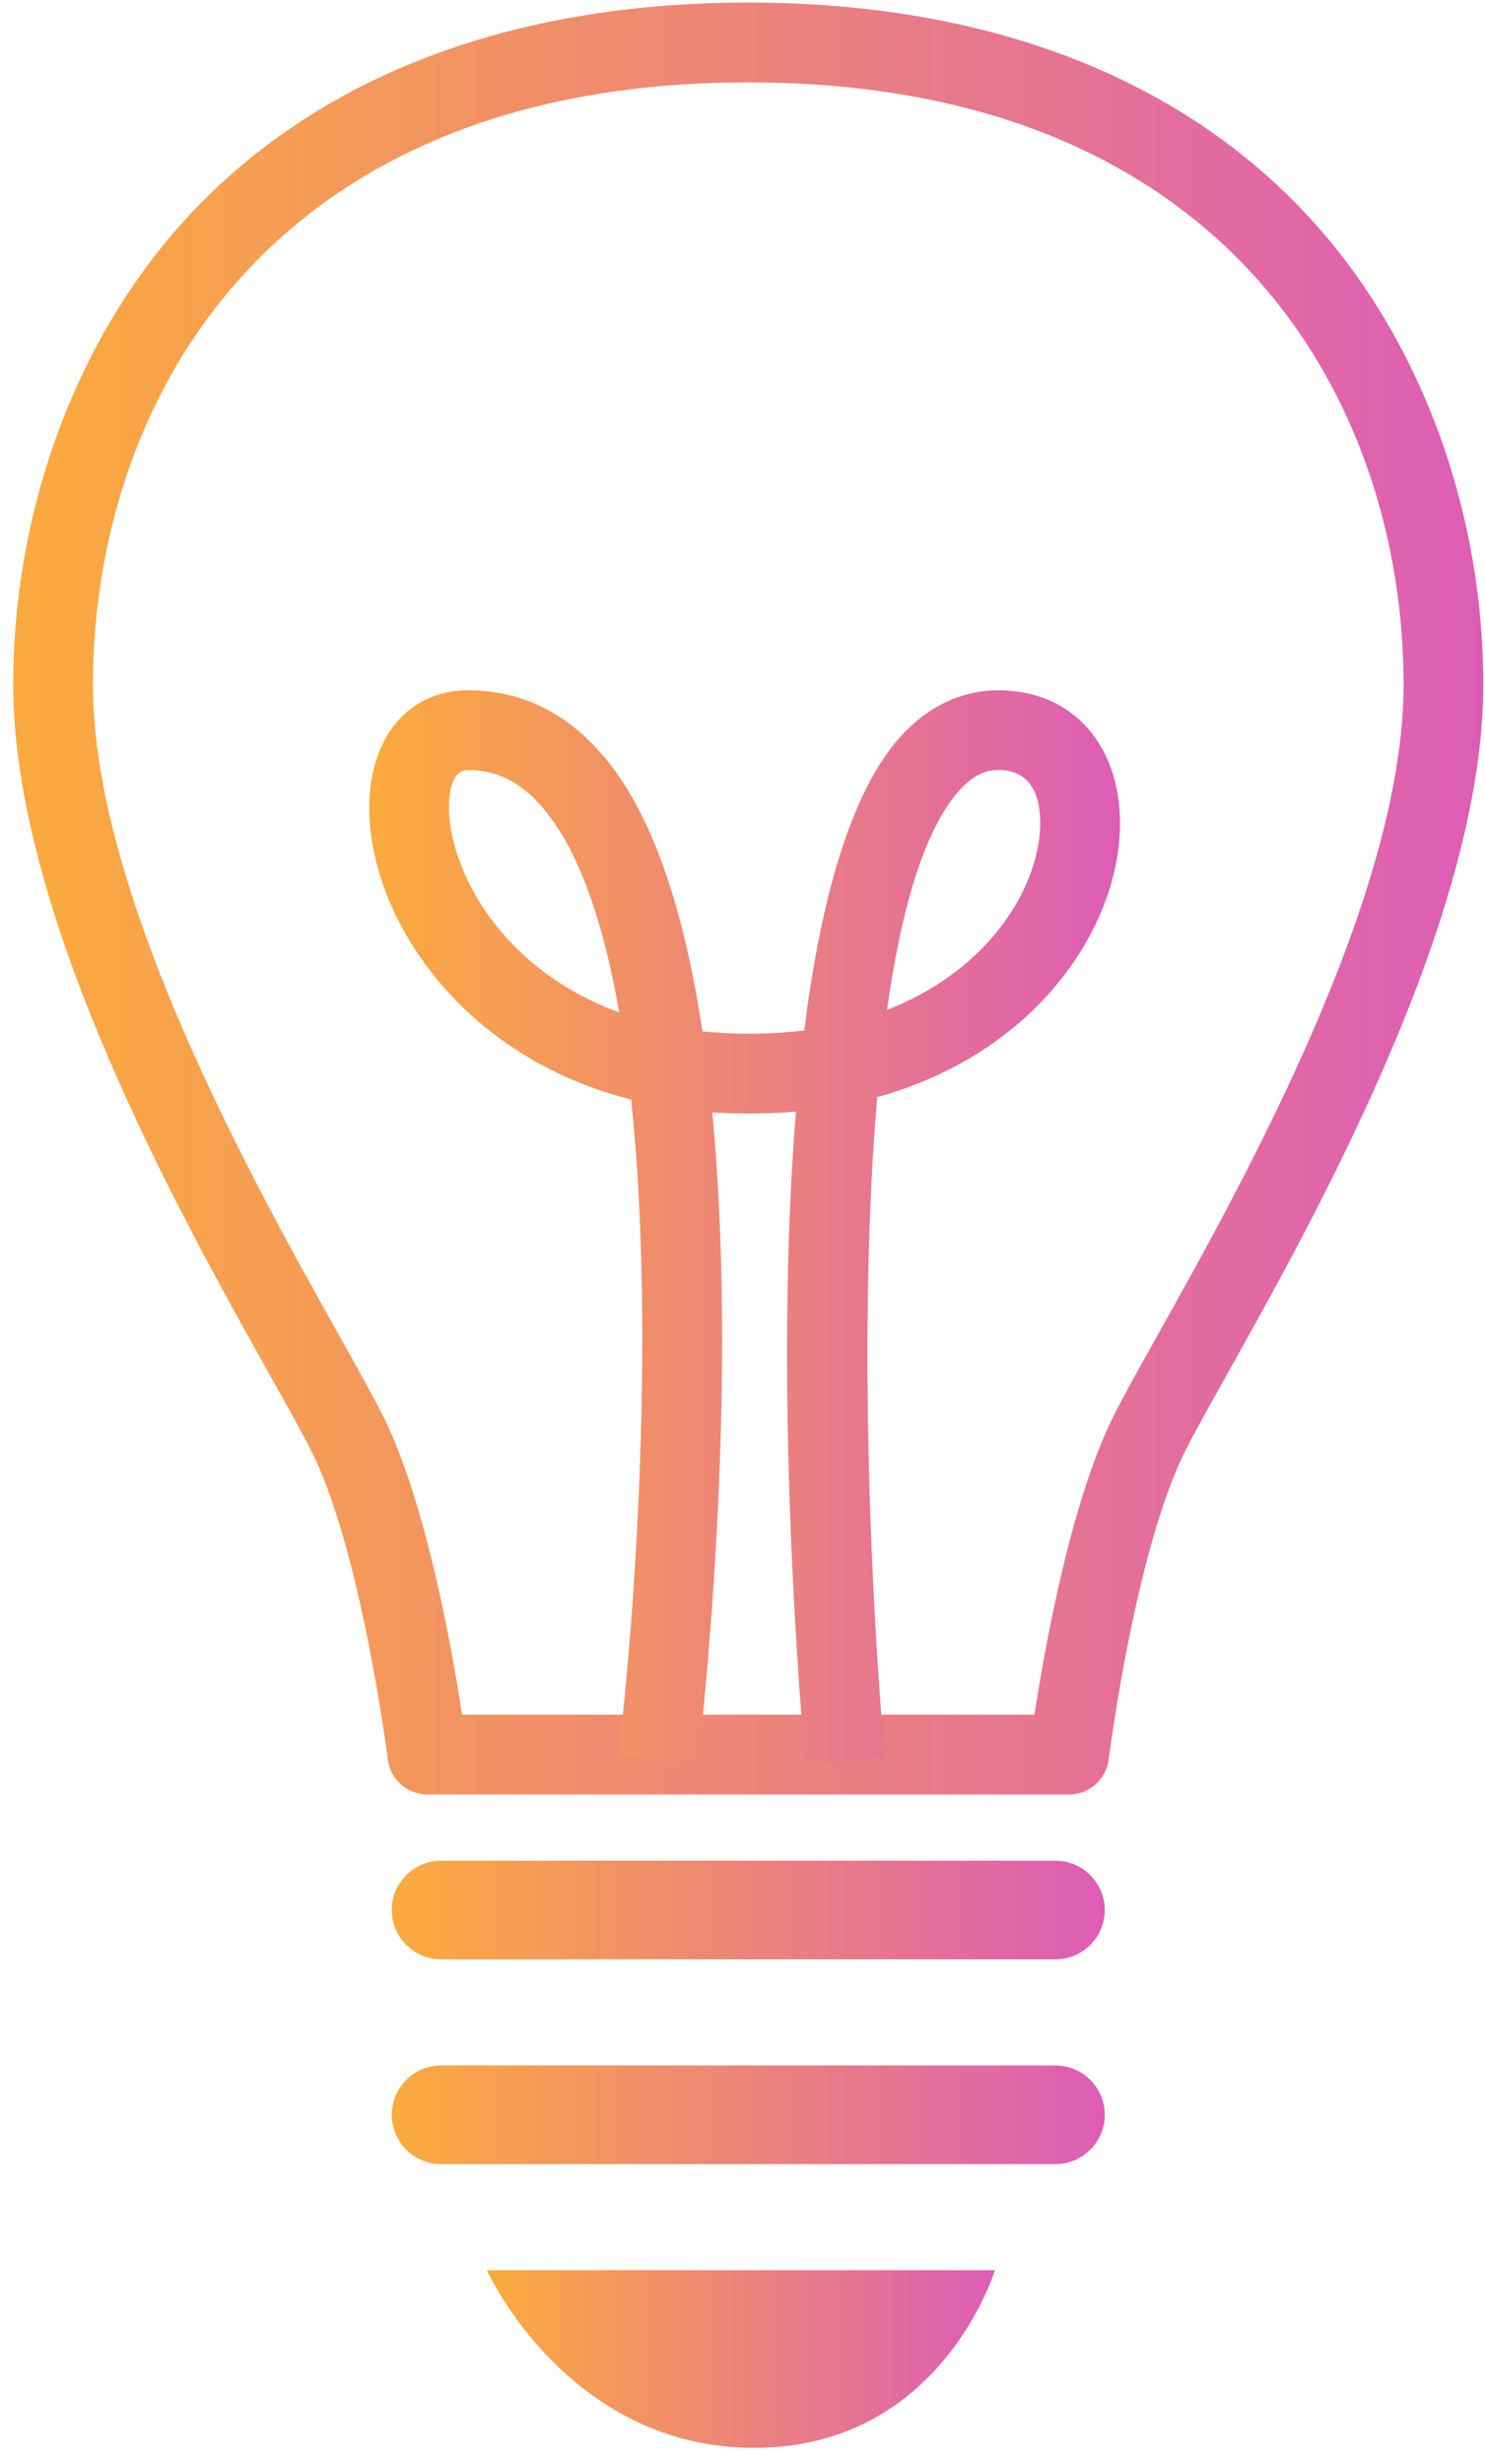
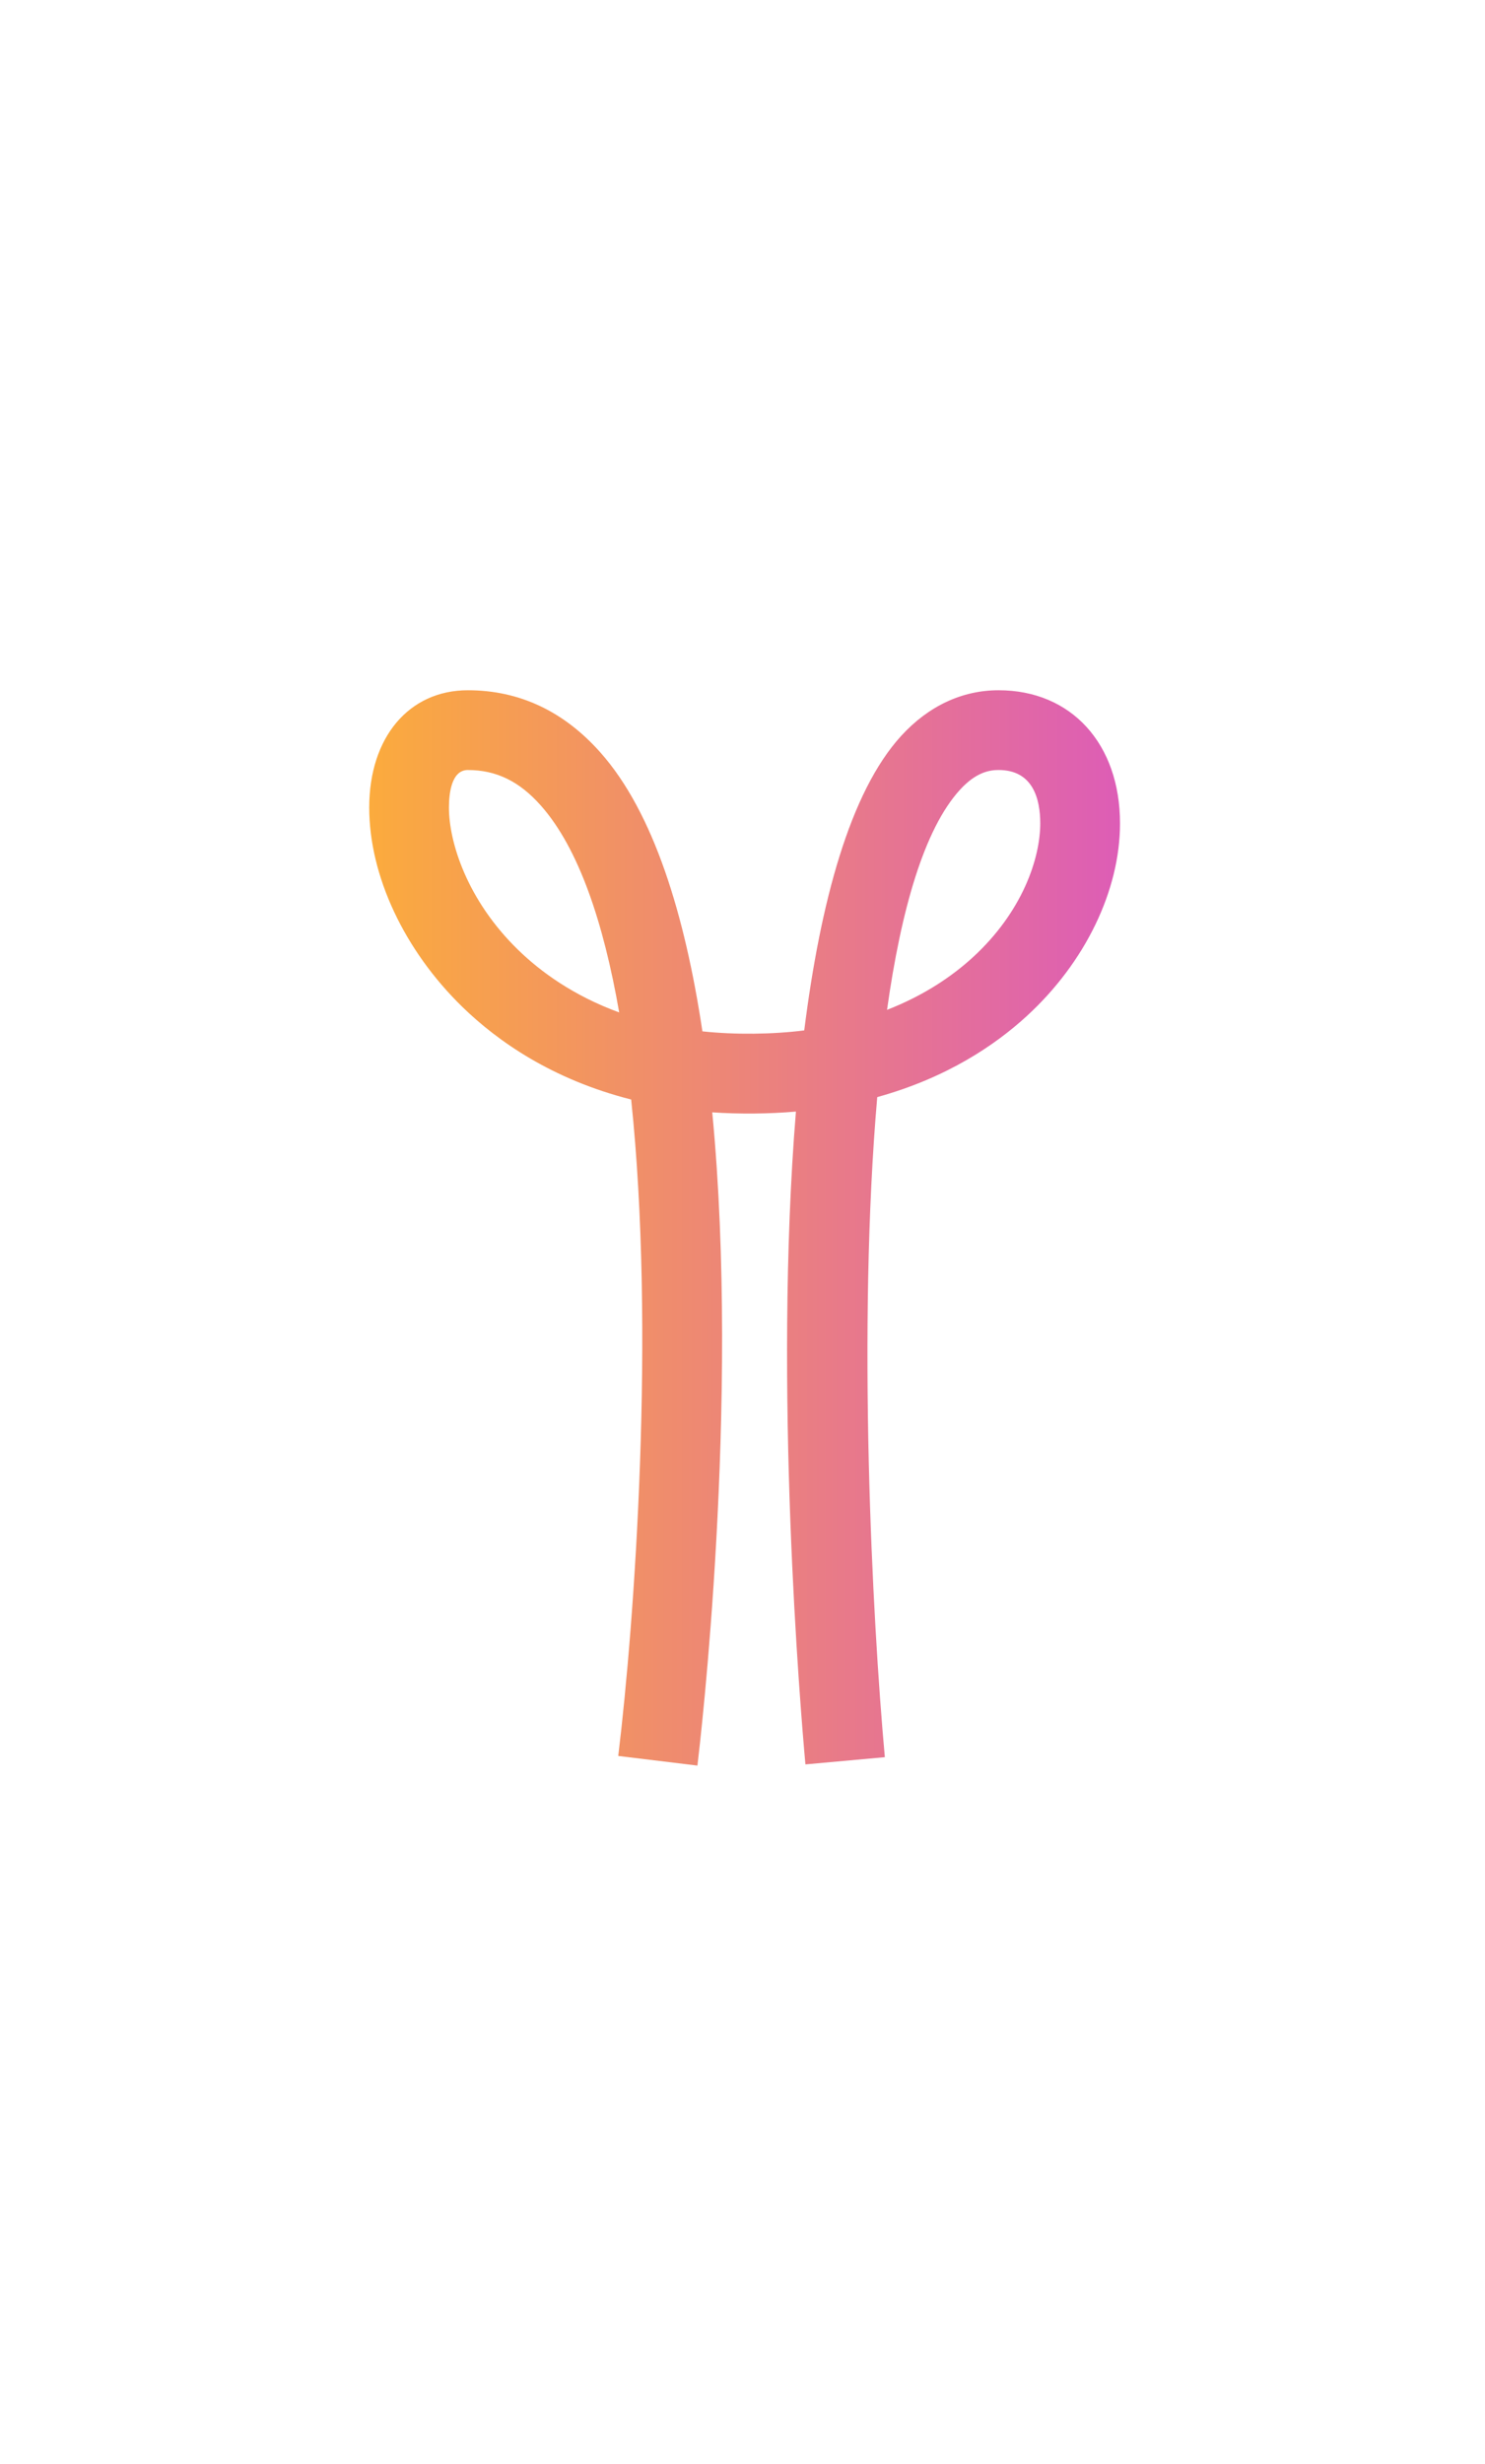
<svg xmlns="http://www.w3.org/2000/svg" xmlns:xlink="http://www.w3.org/1999/xlink" fill="none" height="131" viewBox="0 0 79 131" width="79">
  <linearGradient id="a">
    <stop offset="0" stop-color="#fbab3d" />
    <stop offset="1" stop-color="#dd5db6" />
  </linearGradient>
  <linearGradient id="b" gradientUnits="userSpaceOnUse" x1=".703" x2="78.912" xlink:href="#a" y1="47.775" y2="47.775" />
  <linearGradient id="c" gradientUnits="userSpaceOnUse" x1="20.841" x2="58.772" xlink:href="#a" y1="101.557" y2="101.557" />
  <linearGradient id="d" gradientUnits="userSpaceOnUse" x1="20.841" x2="58.772" xlink:href="#a" y1="112.447" y2="112.447" />
  <linearGradient id="e" gradientUnits="userSpaceOnUse" x1="25.899" x2="52.925" xlink:href="#a" y1="125.433" y2="125.433" />
  <linearGradient id="f" gradientUnits="userSpaceOnUse" x1="19.642" x2="59.583" xlink:href="#a" y1="65.289" y2="65.289" />
-   <path d="m24.579 91.171h30.455c.543-3.552 1.924-11.319 4.212-15.896.511-1.021 1.291-2.412 2.276-4.173 4.595-8.204 13.147-23.476 13.147-34.705 0-14.771-9.129-32.017-34.861-32.017-25.732 0-34.863 17.247-34.863 32.017 0 11.229 8.552 26.501 13.148 34.705.985 1.761 1.764 3.152 2.276 4.173 2.288 4.577 3.669 12.344 4.211 15.896zm32.297 4.243h-34.139c-1.069 0-1.972-.796-2.104-1.859-.015-.109-1.413-11.088-4.06-16.383-.467-.932-1.224-2.285-2.183-3.997-4.785-8.543-13.688-24.443-13.688-36.779 0-8.827 3.033-17.491 8.321-23.771 6.88-8.171 17.524-12.489 30.783-12.489 13.257 0 23.903 4.319 30.783 12.489 5.288 6.28 8.321 14.944 8.321 23.771 0 12.336-8.904 28.236-13.689 36.779-.957 1.712-1.716 3.065-2.181 3.997-2.648 5.295-4.047 16.273-4.06 16.383-.132 1.063-1.036 1.859-2.104 1.859z" fill="url(#b)" />
-   <path d="m56.15 104.181h-32.685c-1.443 0-2.624-1.181-2.624-2.624 0-1.442 1.181-2.623 2.624-2.623h32.685c1.443 0 2.623 1.181 2.623 2.623 0 1.443-1.18 2.624-2.623 2.624z" fill="url(#c)" />
-   <path d="m56.15 115.069h-32.685c-1.443 0-2.624-1.18-2.624-2.624 0-1.442 1.181-2.622 2.624-2.622h32.685c1.443 0 2.623 1.18 2.623 2.622 0 1.444-1.18 2.624-2.623 2.624z" fill="url(#d)" />
-   <path d="m25.898 120.712s4.268 9.444 14.225 9.444c9.957 0 12.803-9.444 12.803-9.444z" fill="url(#e)" />
  <path d="m53.123 40.942c-.469 0-1.193.109-2.051 1.048-1.909 2.089-3.135 6.384-3.883 11.705 2.037-.793 3.524-1.841 4.567-2.796 2.643-2.423 3.584-5.267 3.584-7.12 0-1.293-.384-2.837-2.217-2.837zm-28.232 0c-.876 0-1.008 1.251-1.008 1.996 0 1.843.965 4.932 3.688 7.575 1.185 1.151 2.927 2.428 5.369 3.319-.831-4.776-2.153-8.729-4.169-11.001-1.14-1.288-2.373-1.888-3.88-1.888zm12.211 52.936-4.212-.512c.876-7.224 1.979-22.62.687-34.903-4.216-1.069-7.109-3.109-8.963-4.908-3.112-3.024-4.972-6.993-4.972-10.617 0-3.731 2.111-6.237 5.249-6.237 2.733 0 5.107 1.116 7.056 3.316 2.819 3.18 4.487 8.604 5.42 14.821 1.72.185 3.749.163 5.417-.051.86-6.82 2.431-12.675 5.155-15.657 1.452-1.589 3.245-2.429 5.184-2.429 3.864 0 6.46 2.845 6.46 7.079 0 3.571-1.856 7.401-4.963 10.247-1.685 1.547-4.263 3.287-7.952 4.307-1.067 12.268-.271 27.675.404 35.097l-4.225.384c-.261-2.884-1.707-20.012-.505-34.712-1.408.124-3.005.141-4.452.041 1.489 15.479-.651 33.595-.788 34.735z" fill="url(#f)" />
</svg>